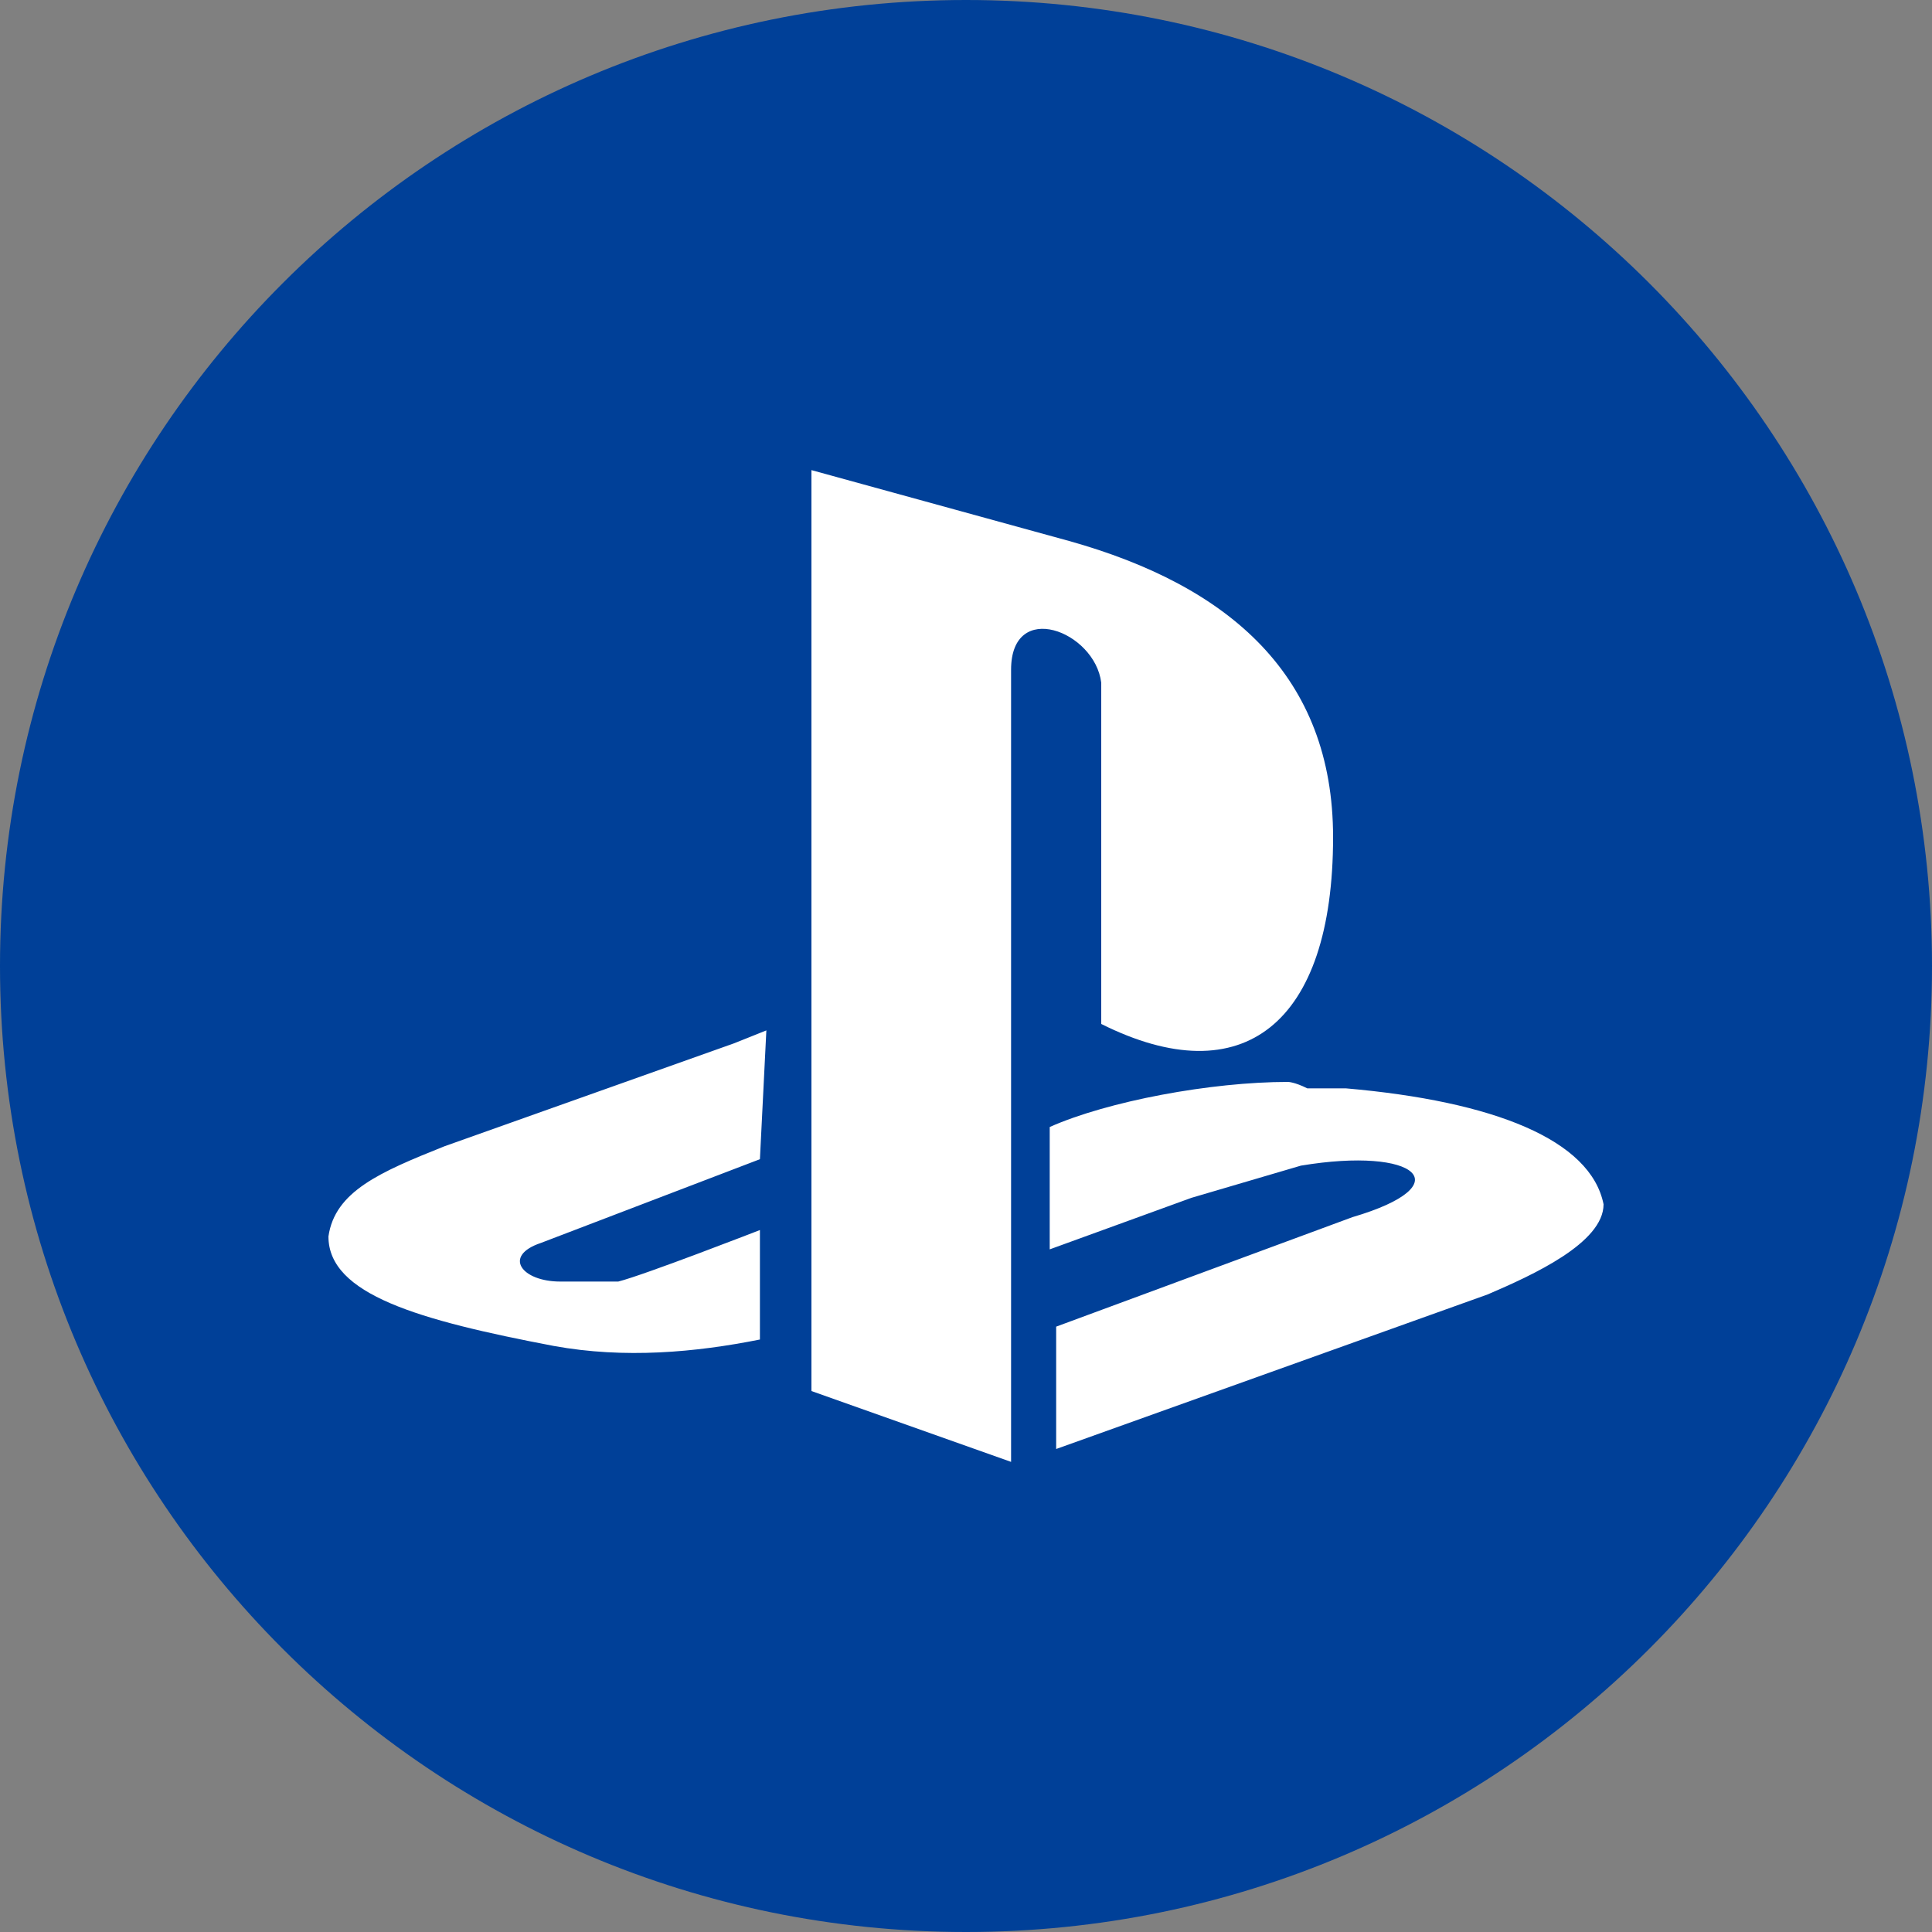
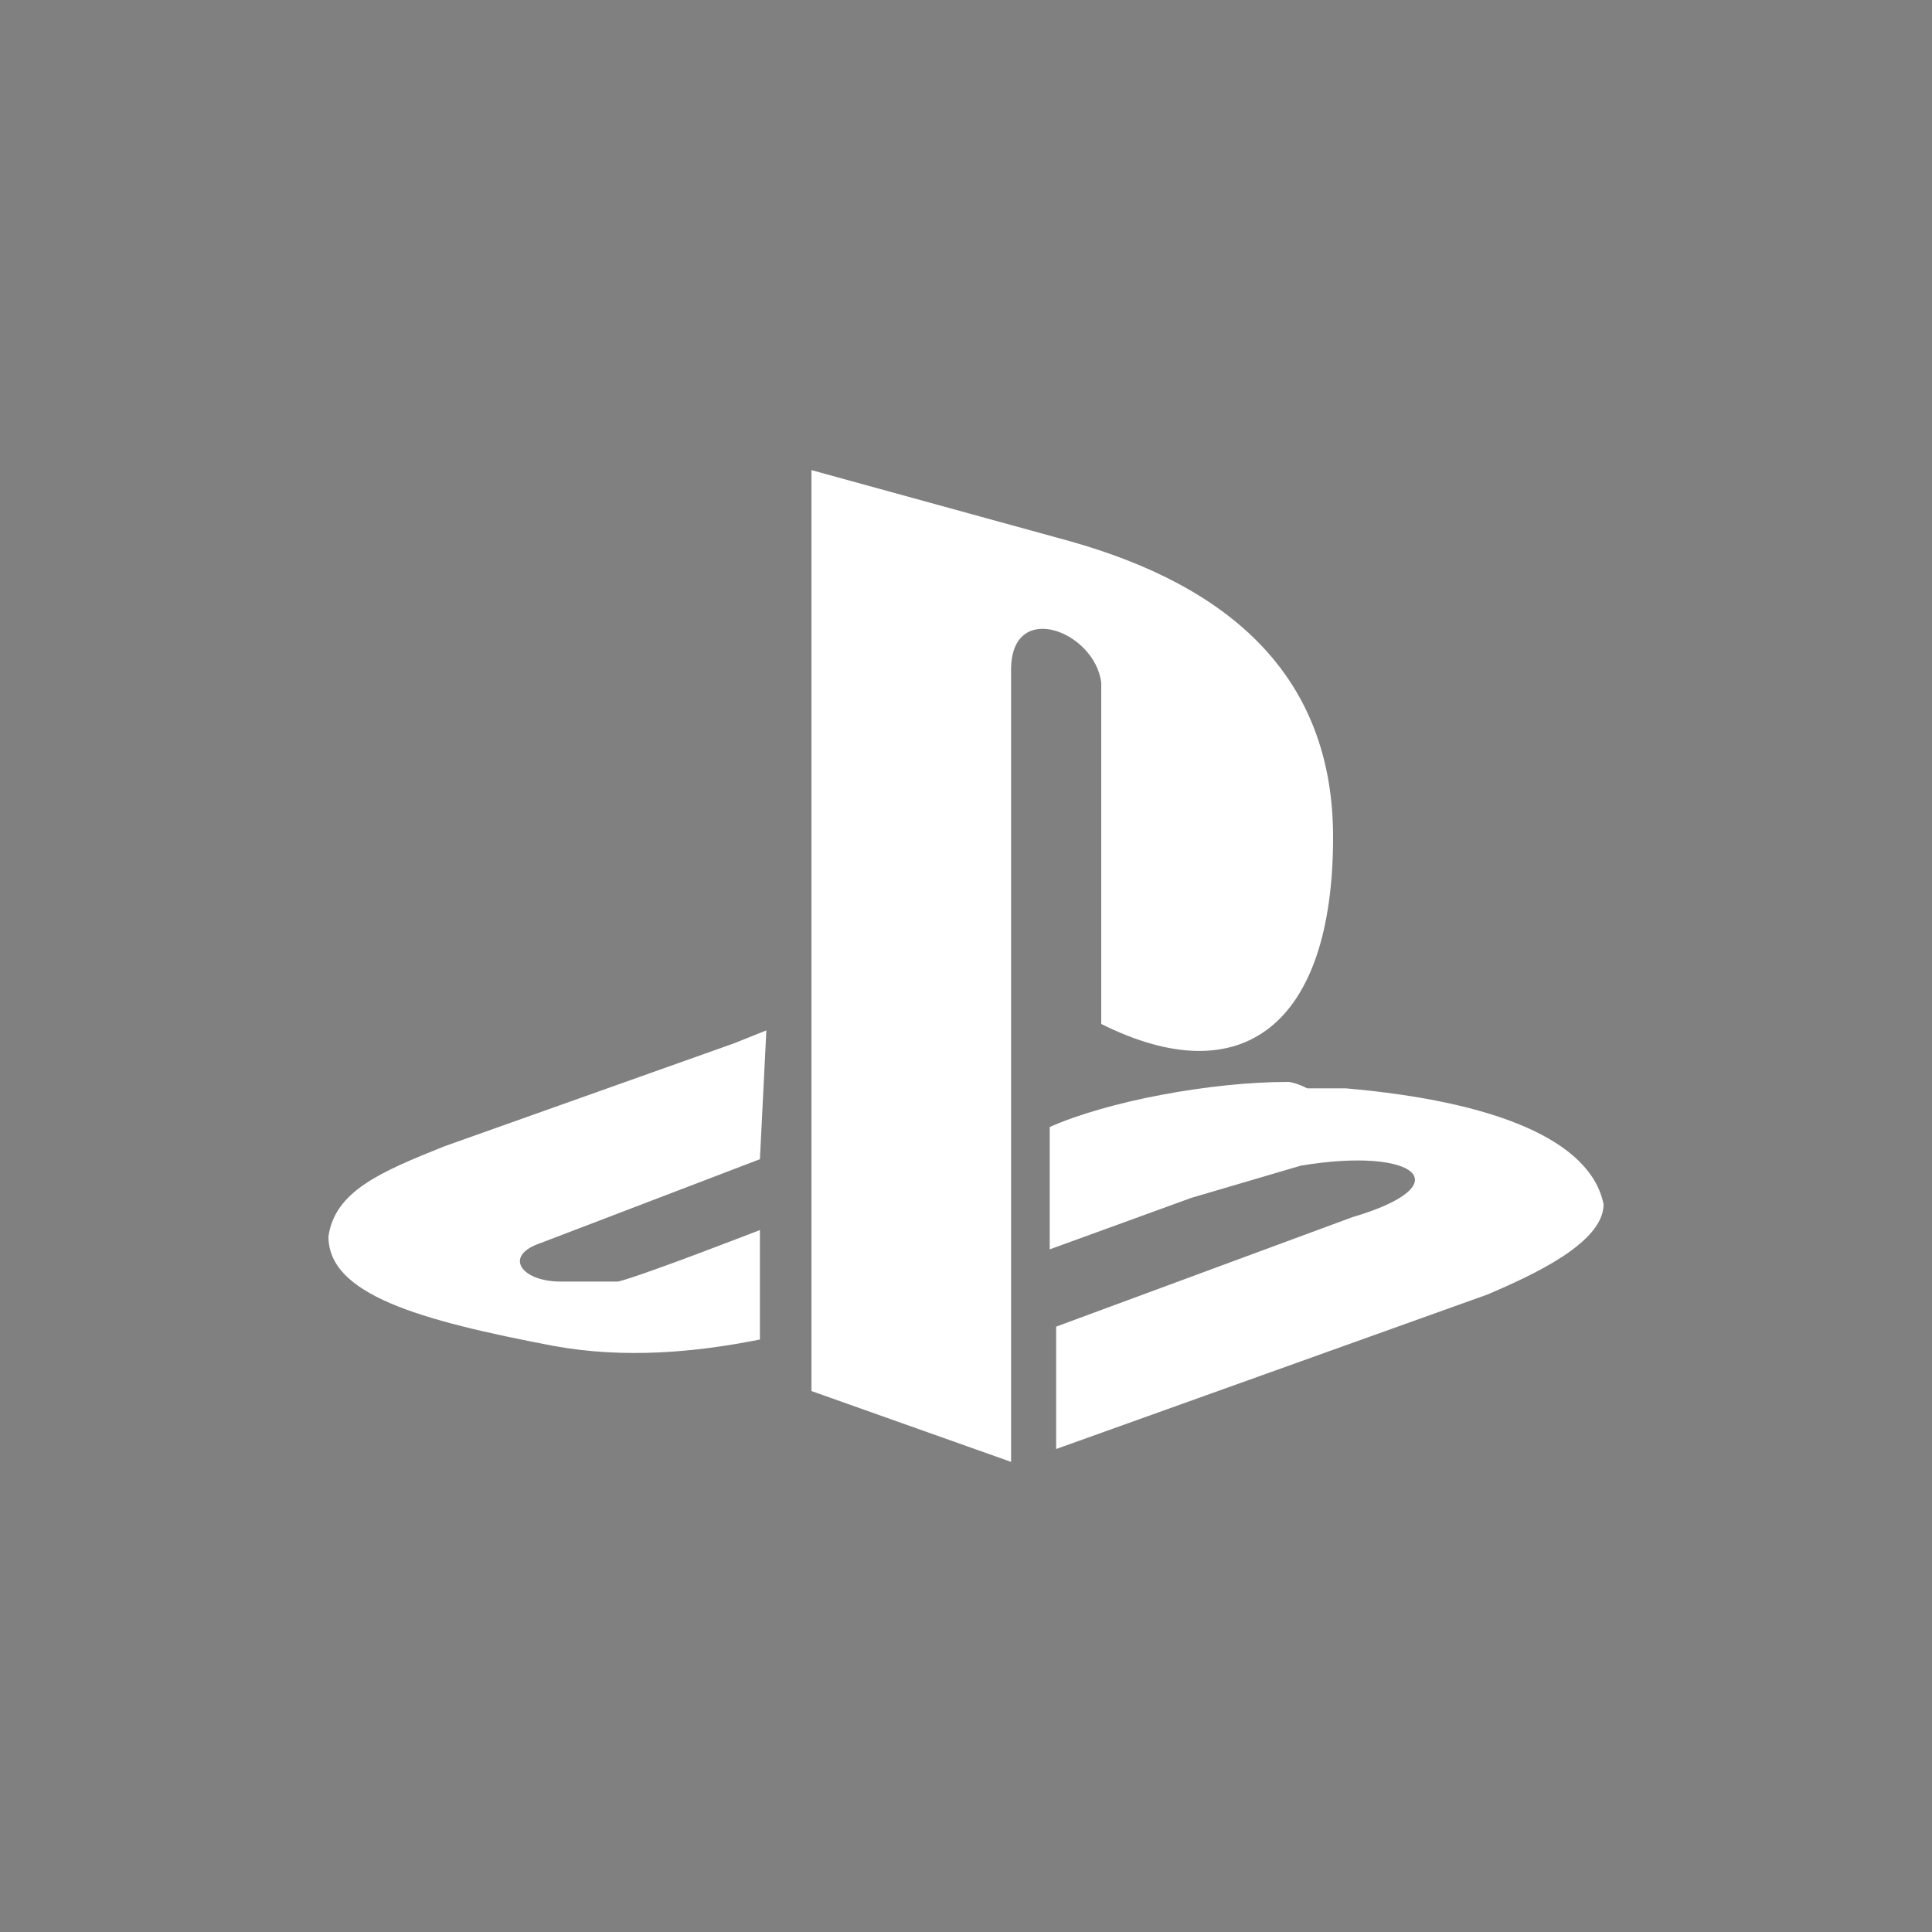
<svg xmlns="http://www.w3.org/2000/svg" width="24" height="24" viewBox="0 0 24 24" fill="none">
  <rect x="0" y="0" width="24" height="24" fill="#808080" stroke="none" />
-   <path d="M12 24C18.627 24 24 18.627 24 12C24 5.373 18.627 0 12 0C5.373 0 0 5.373 0 12C0 18.627 5.373 24 12 24Z" fill="#004098" />
  <path fill-rule="evenodd" clip-rule="evenodd" d="M12.56 8.32V18.16L10.08 17.28V5.84L13.28 6.72C15.28 7.28 16.56 8.4 16.56 10.4C16.56 12.72 15.44 13.6 13.68 12.72V8.48C13.6 7.84 12.56 7.44 12.56 8.32ZM9.52 12.8L9.12 12.96L5.52 14.24C4.72 14.56 4.16 14.8 4.08 15.36C4.08 16.08 5.2 16.4 6.88 16.72C7.76 16.88 8.64 16.8 9.44 16.64V15.28C9.44 15.28 8 15.84 7.68 15.92H6.96C6.48 15.92 6.24 15.6 6.72 15.44L9.44 14.4L9.52 12.8ZM16 13.44C15.04 13.44 13.76 13.68 13.04 14V15.52L14.8 14.88L16.16 14.48C17.6 14.24 18.16 14.72 16.8 15.12L13.12 16.48V18L18.48 16.08C19.04 15.84 19.92 15.44 19.92 14.96C19.76 14.16 18.56 13.68 16.72 13.52C16.56 13.52 16.4 13.52 16.24 13.52C16.08 13.44 16 13.44 16 13.44Z" fill="white" />
</svg>